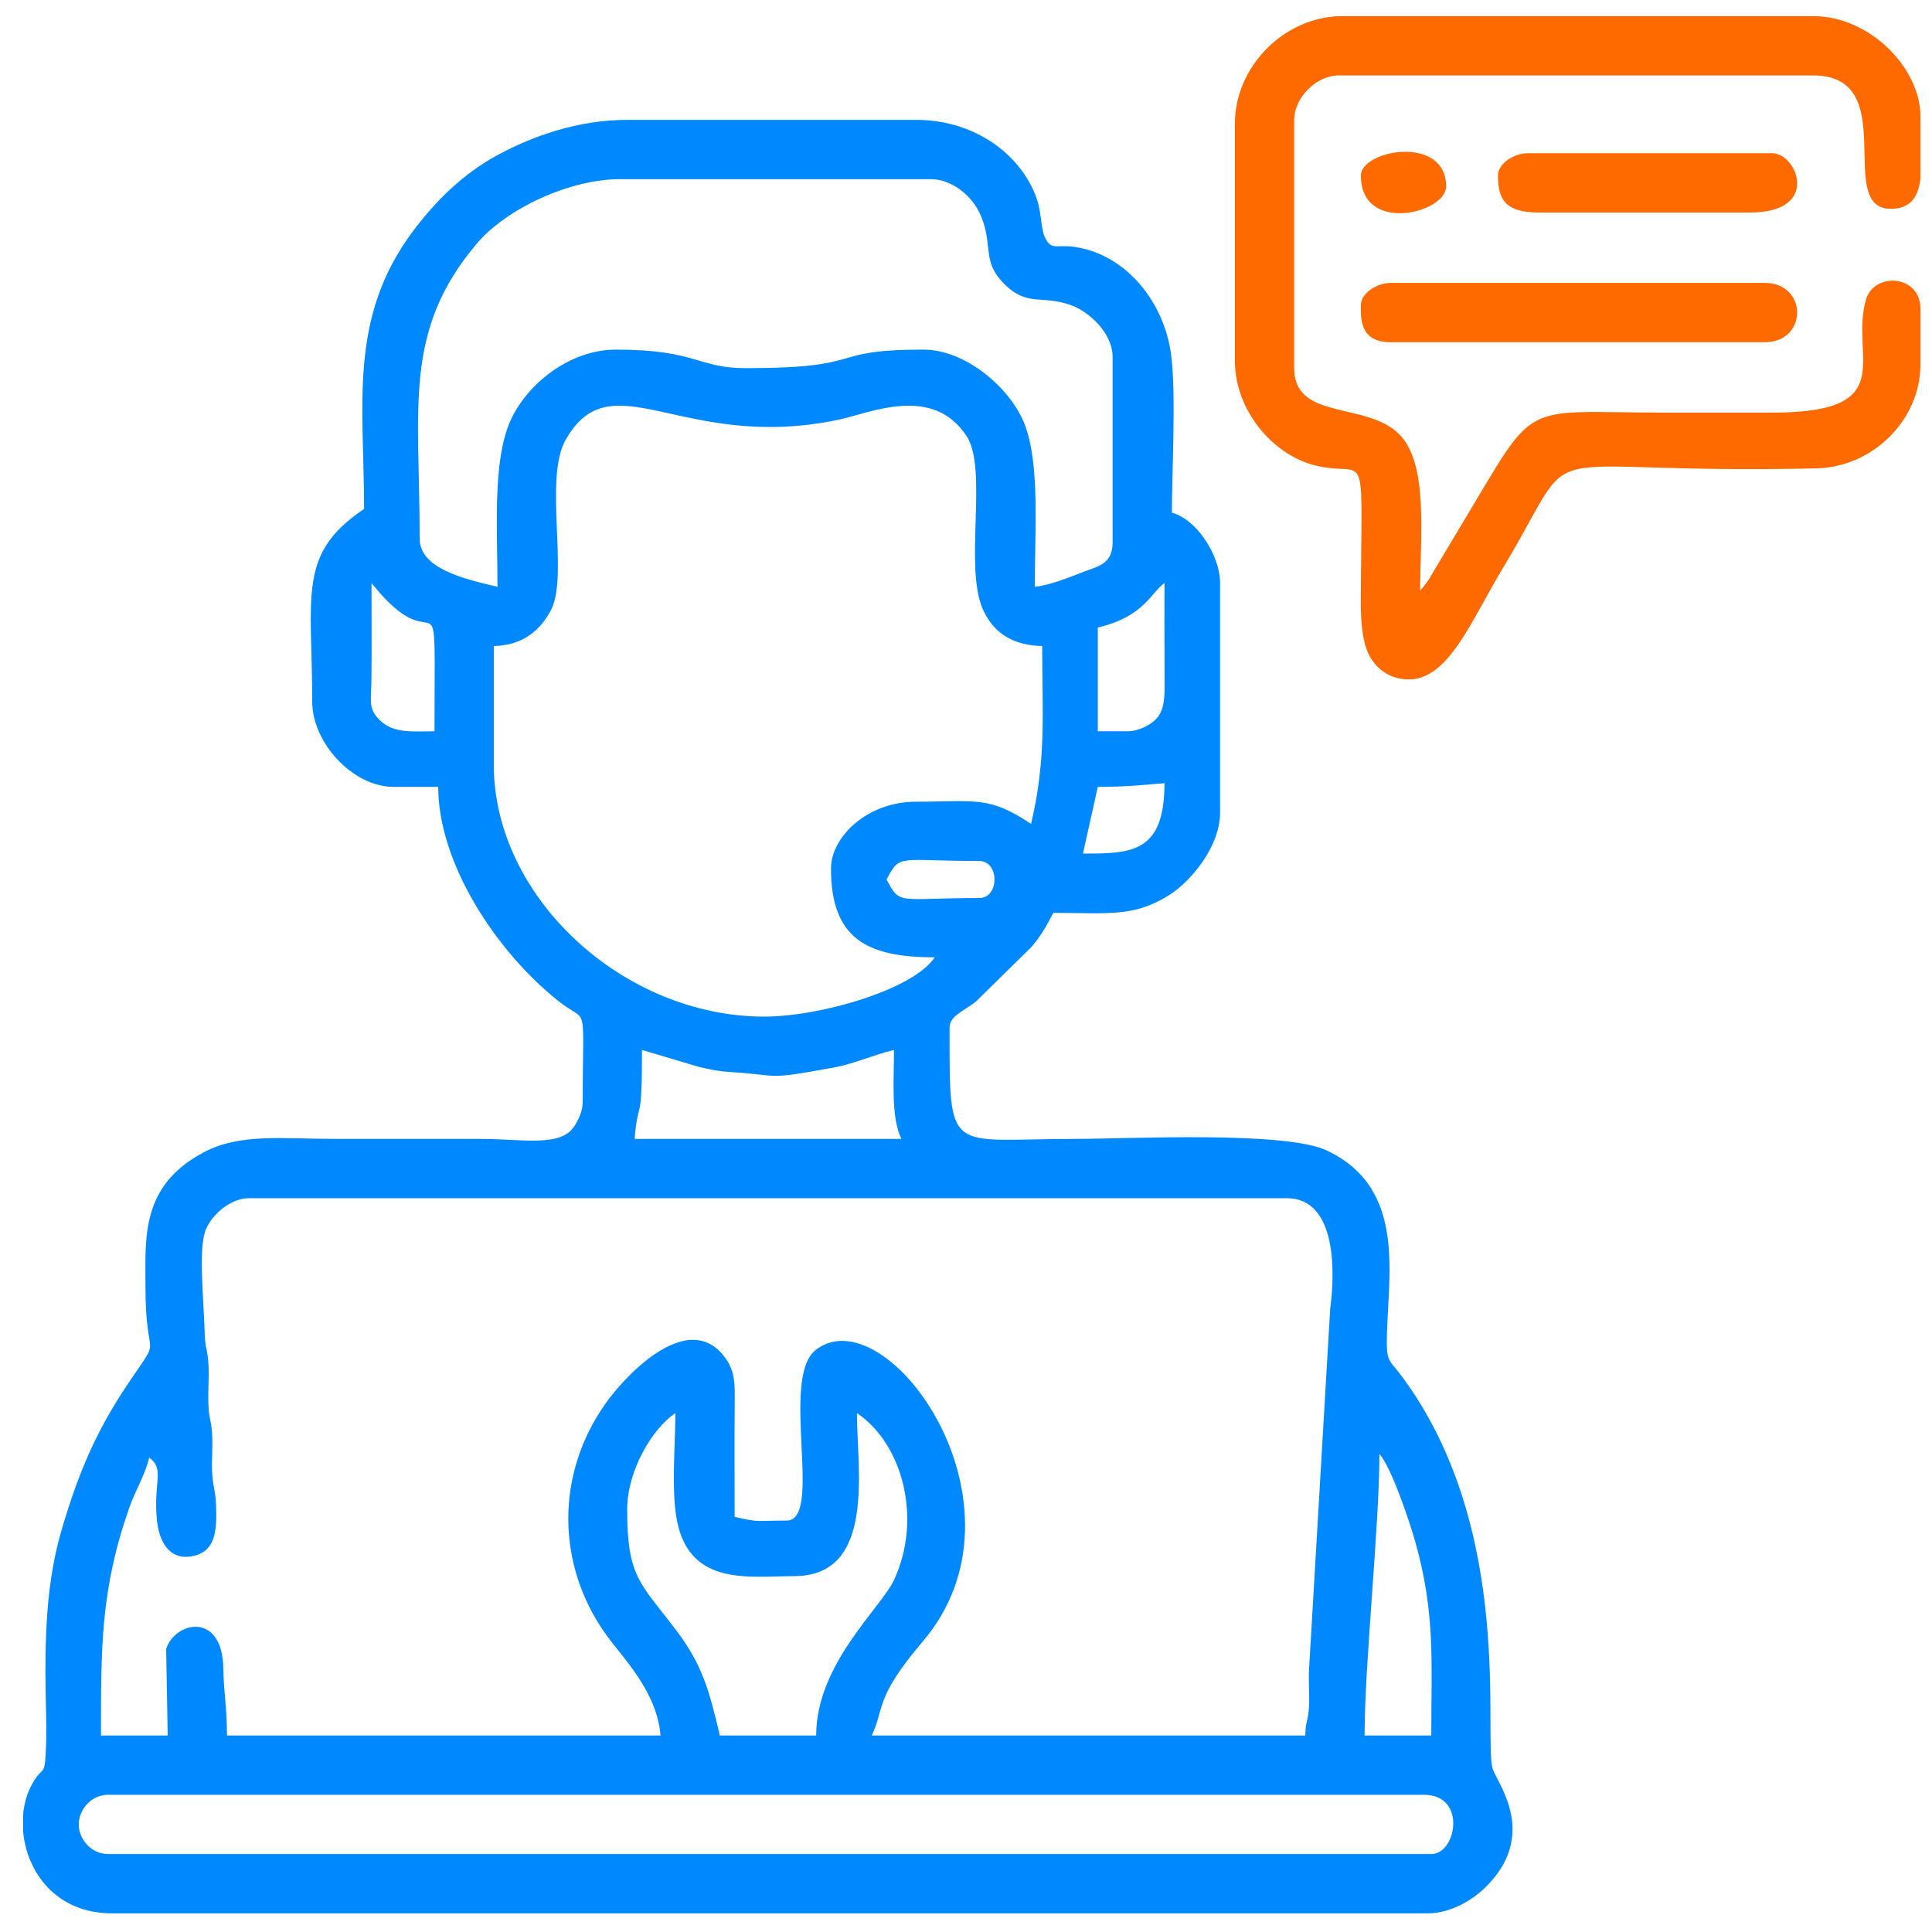
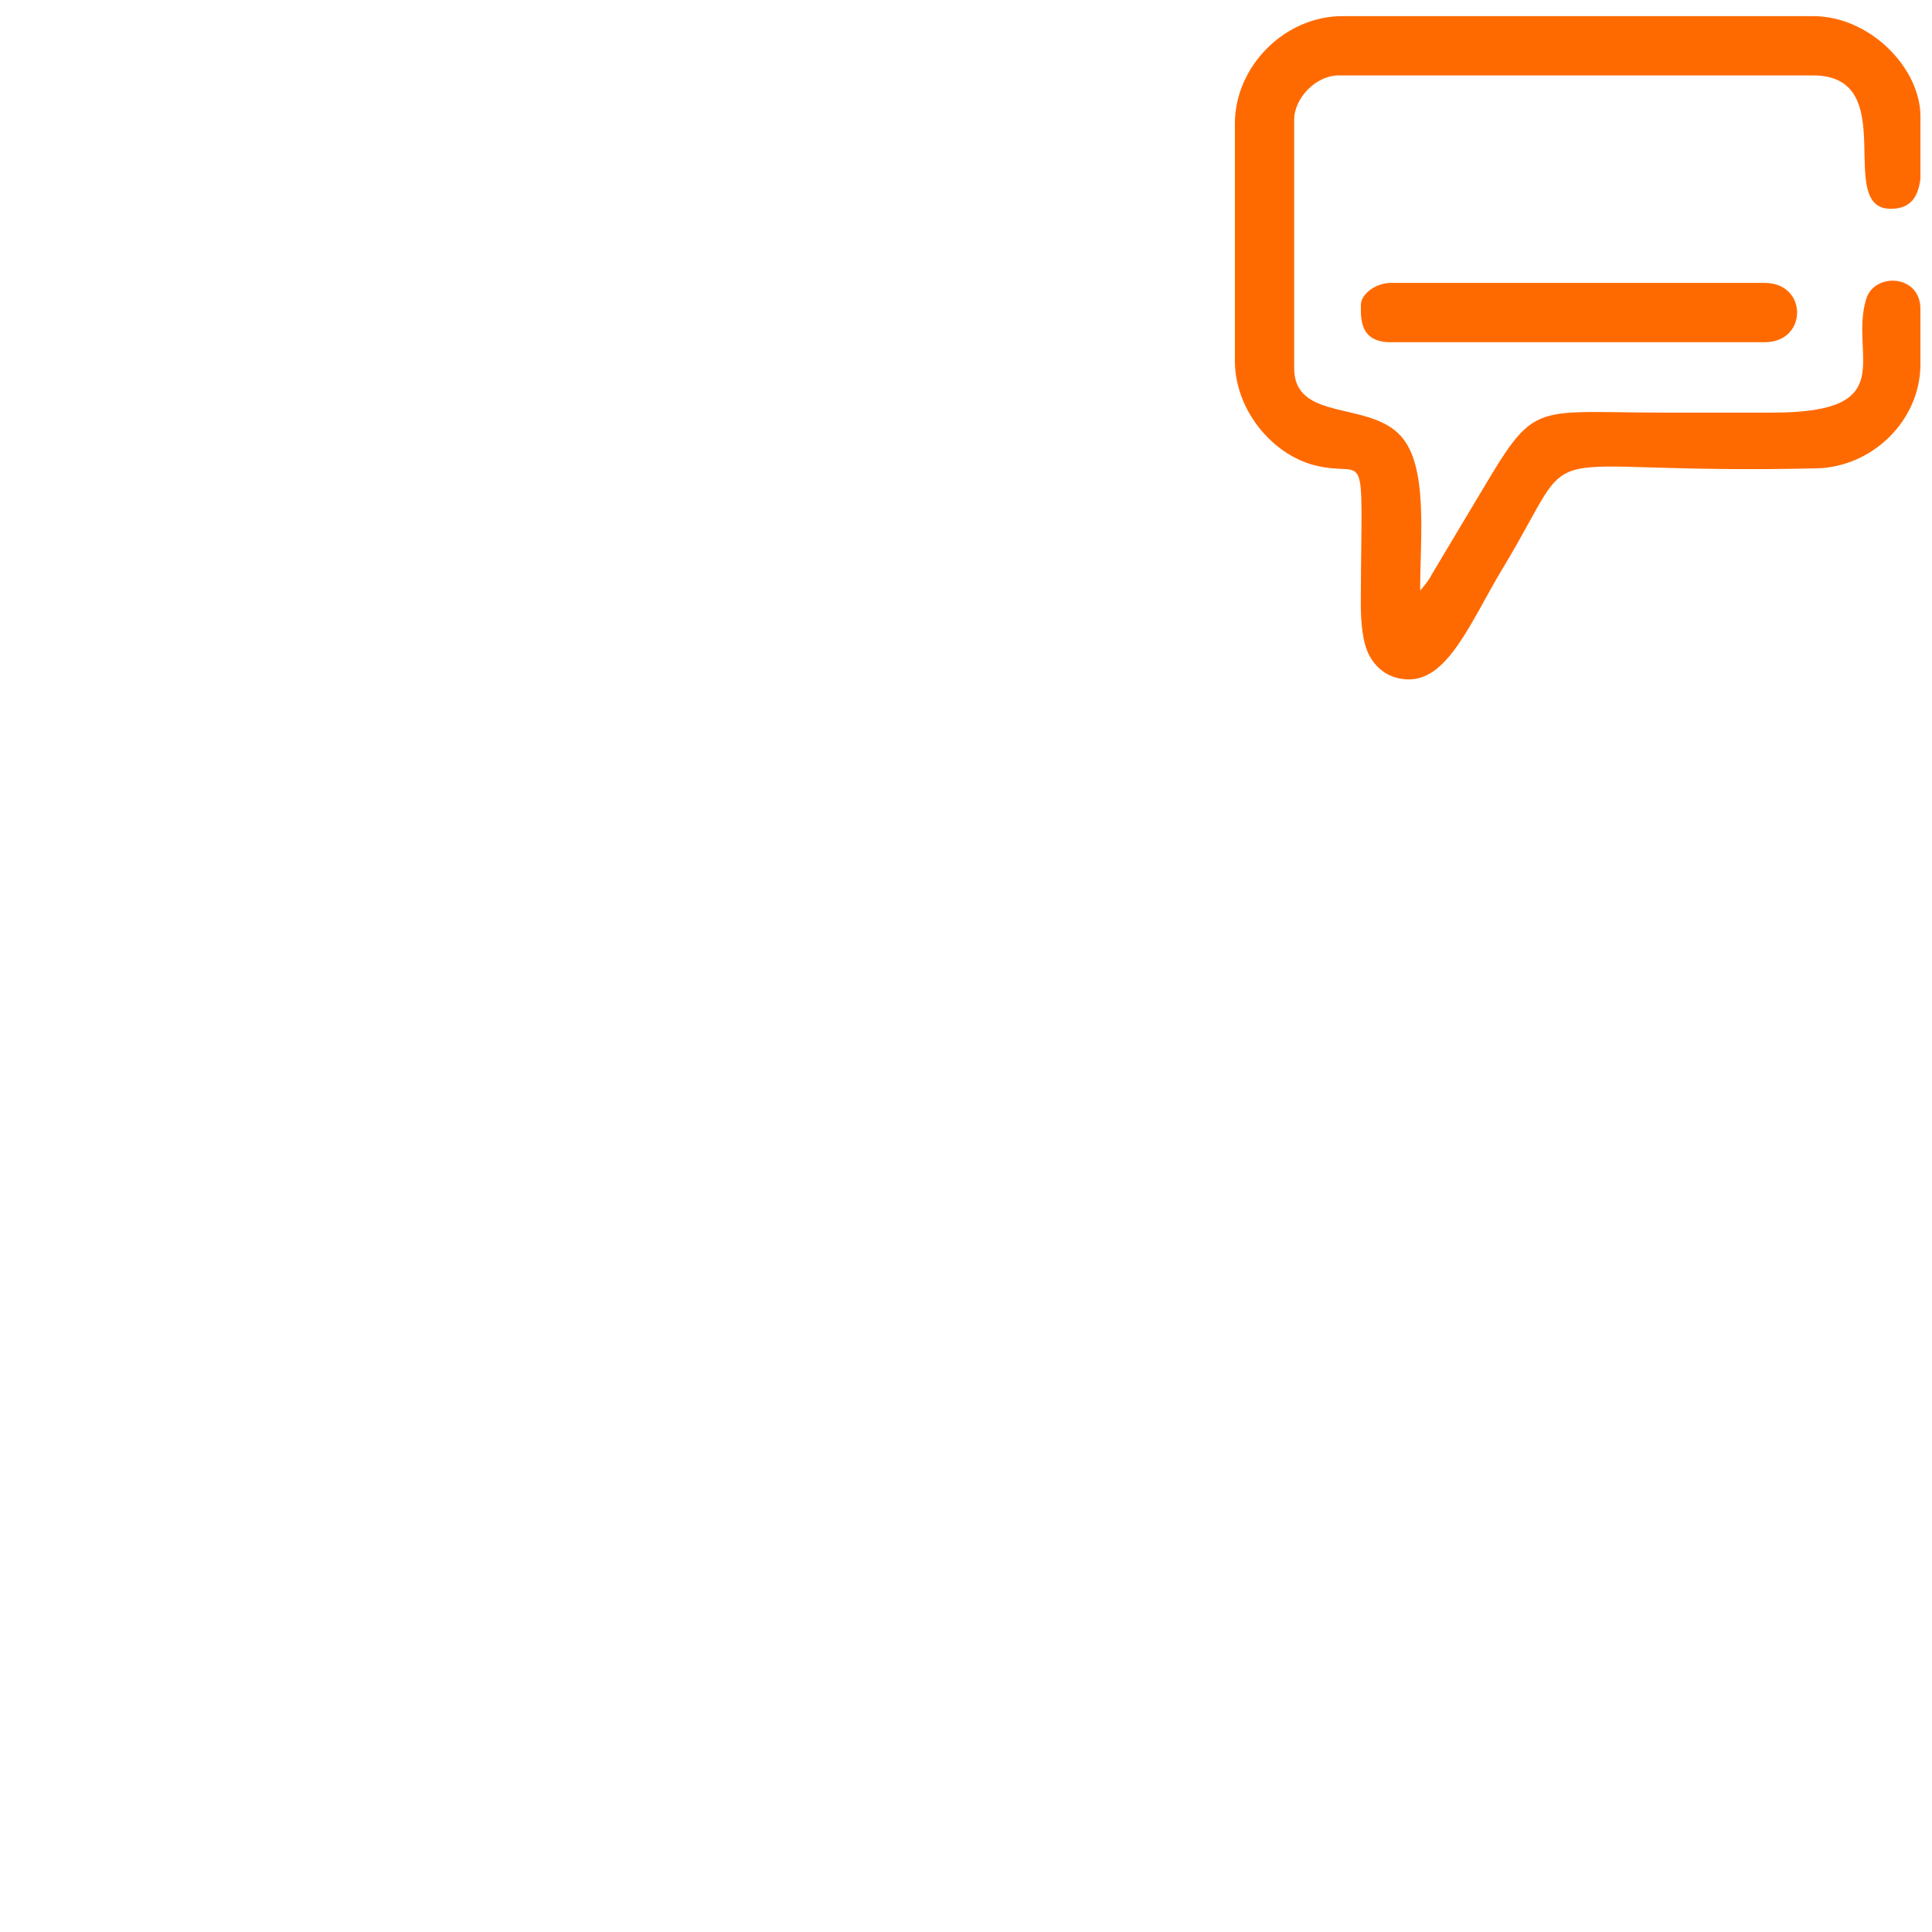
<svg xmlns="http://www.w3.org/2000/svg" xml:space="preserve" width="42.333mm" height="42.333mm" version="1.1" style="shape-rendering:geometricPrecision; text-rendering:geometricPrecision; image-rendering:optimizeQuality; fill-rule:evenodd; clip-rule:evenodd" viewBox="0 0 4233.32 4233.32">
  <defs>
    <style type="text/css">
   
    .fil0 {fill:#0089FF}
    .fil1 {fill:#FF6A00}
   
  </style>
  </defs>
  <g id="Camada_x0020_1">
    <g id="_1651472160368">
-       <path class="fil0" d="M172.58 3997.59c0,-31.95 26.48,-64.95 64.95,-64.95l2882.4 0c94.61,0 71.64,129.91 16.23,129.91l-2898.63 0c-38.47,0 -64.95,-32.99 -64.95,-64.96zm-121.79 16.84l0 -40.22c2.5,-25.09 9.73,-48.78 21.61,-68.68 21.22,-35.59 24.92,-14.15 27.68,-61.62 3.17,-54.26 -0.57,-123.21 -0.57,-179.21 0,-124.56 8.25,-221.81 37.58,-319.67 36.38,-121.39 73.89,-209.38 142.64,-312.05 79.05,-118.07 39,-36.71 39,-212.7 0,-108.95 -10.84,-221.45 127.1,-295.12 79.33,-42.37 171.96,-29.66 286.99,-29.66 105.55,0 211.11,0 316.66,0 97.43,0 177.81,18.64 208.43,-27.02 9.54,-14.24 18.91,-34.05 18.91,-54.17 0,-229.33 13.72,-167.21 -54.39,-221.68 -137.2,-109.72 -262.27,-302.59 -262.27,-468.47l-97.43 0c-89.91,0 -178.62,-96.66 -178.62,-186.75 0,-233.6 -32.96,-324.02 113.67,-422.21 0,-228.17 -35.14,-418.03 106.54,-607.96 49.87,-66.86 111.27,-127.69 188.39,-168.87 73.71,-39.35 172.37,-75.7 281.54,-75.7l633.32 0c132.66,0 236.15,81.21 266.47,180.09 6.63,21.59 7.87,59.75 14.47,74.85 14.44,33 25.48,17.53 65.91,23.4 115.19,16.75 196.54,123.03 211.47,235.09 11.62,87.13 1.92,251.73 1.92,347.22 53.38,14.25 105.55,92.38 105.55,154.27l0 503.41c0,73.57 -63.72,150.29 -111.79,180.5 -77.99,48.99 -134.67,38.72 -253.58,38.72 -16.97,32.07 -24.33,46.13 -47.45,74.34l-122.9 120.68c-29.56,22.2 -57,31.78 -57,56.68 0,284.01 -5.6,243.58 276.07,243.58 115.73,0 458.91,-18.08 550.92,25.56 179.47,85.14 131.1,281.71 131.1,421.01 0,41.98 8.33,41.1 28.99,68.45 257.43,340.88 179.98,806.76 203.89,867.86 13.25,33.87 97.26,143.07 -15.28,255.61 -27.71,27.71 -75.96,58.47 -128.28,58.47l-2882.39 0c-122.86,0 -186.42,-90.06 -194.87,-178.03zm2971.71 -828.77c27.56,31.7 67.32,153.05 77.86,190.08 45.07,158.33 35.8,265.17 35.8,426.99l-146.15 0c0,-156.87 32.49,-460.21 32.49,-617.07zm-1234.16 617.07l-211.1 0c-23.66,-101.56 -39.31,-155.74 -95.02,-229.75 -79.18,-105.15 -107.97,-115.4 -107.97,-265.53 0,-85.27 55.3,-177.45 105.56,-211.11 0,71.92 -9.8,173.21 4.26,239.32 29.86,140.44 159.26,117.94 255.56,117.94 180.87,0 138.02,-235.3 138.02,-357.26 99.75,66.79 143.84,230.68 81.33,365.5 -28.54,61.55 -170.64,184.42 -170.64,340.89zm-1242.26 -1177.32l2273.43 0c111.11,0 105.43,166.85 95.21,241.36l-46.76 797.67c-0.68,23.82 1.54,49.67 0.31,73.37 -1.89,36.26 -7.37,29.59 -8.16,64.92l-949.97 0c28.29,-58.95 5.21,-81.03 111.29,-205.36 255.26,-299.22 -78.36,-759.74 -233.73,-639.72 -79.99,61.79 17.68,374.16 -64.31,374.16 -66.51,0 -58.22,4.79 -113.67,-8.13 0,-81.18 -0.55,-162.55 0.12,-243.7 0.39,-47.49 1.3,-73.08 -19.22,-102.57 -77.32,-111.1 -213.8,27.98 -262.94,96.73 -110.75,154.92 -109.15,354.54 0.01,507.21 37.04,51.81 111.53,123.93 119.64,221.38l-949.97 0c0,-60.72 -7.31,-95.19 -7.99,-146.29 -1.66,-126.6 -106.38,-103.47 -125.32,-43.2l3.4 189.49 -146.15 0c0,-192.73 -1.1,-318.61 61.75,-498.49 13.98,-39.99 34.73,-71.53 43.8,-110.47 35.08,25.71 8.64,53.27 17.01,137.26 4.41,44.23 25.65,88.91 77.33,78.85 49.34,-9.6 54.59,-51.42 52.21,-110.69 -1.55,-38.5 -6.68,-37.71 -8.56,-72.9 -1.4,-26.26 1.48,-55.01 0.08,-81.28 -1.91,-35.68 -7.29,-33.92 -8.42,-72.76 -0.78,-26.45 1.72,-55.22 0.3,-81.5 -1.92,-35.72 -7.31,-33.93 -8.42,-72.78 -2.14,-74.66 -14.33,-184.83 3,-224.86 13.78,-31.82 53.48,-67.7 94.7,-67.7zm860.65 -324.78l125.16 37.23c28.58,6.43 41.34,9.5 69.94,11.26 111.02,6.87 71.95,18.24 225.01,-9.99 46.89,-8.65 86.19,-27.81 132.01,-38.5 0,70.37 -6.72,147.01 16.24,194.87l-584.59 0c7.82,-94.08 16.23,-21.39 16.23,-194.87zm535.89 -373.48c30.36,-57.4 24.18,-40.61 202.98,-40.61 44.67,0 44.67,81.2 0,81.2 -178.8,0 -172.62,16.8 -202.98,-40.59zm430.32 -56.84l32.48 -146.15c60.2,0 98.23,-4.14 146.15,-8.13 0,153.77 -73.3,154.28 -178.63,154.28zm-113.67 -64.96c-92.71,-62.08 -121.64,-48.71 -251.7,-48.71 -109.04,0 -186.75,78.62 -186.75,146.15 0,153.88 78.4,194.86 227.34,194.86 -47.95,71.61 -252.55,129.91 -373.49,129.91 -308.51,0 -592.72,-260.95 -592.72,-552.12l0 -259.82c62.8,-1.4 101.32,-33.64 124.96,-78.04 40.09,-75.33 -15.96,-288.43 32.35,-373.61 101.35,-178.71 254.63,27.46 597.33,-44.1 68.66,-14.33 207.01,-78.56 281.54,36.06 47.07,72.39 -6.14,284.05 35.29,378.79 21.28,48.65 61.98,79.38 130.21,80.9 0,150.46 9.44,244.65 -24.36,389.73zm-1445.26 -527.76l11.09 13.28c7.72,9.02 7.43,8.88 15.22,17.26 125.17,134.79 111.73,-72.77 111.73,294.24 -47.59,0 -89.97,5.73 -120.84,-25.31 -24.82,-24.95 -17.84,-41.46 -17.33,-88.23 0.76,-70.29 0.13,-140.91 0.13,-211.24zm1656.37 324.78l-64.96 0 0 -227.34c102.58,-23.9 117.3,-78.12 146.15,-97.44 0,67.73 -0.27,135.46 0.2,203.19 0.24,32.88 1.76,63.28 -11.64,85.79 -11.02,18.51 -43.34,35.8 -69.75,35.8zm-1380.31 -316.66c-72,-16.78 -170.5,-39.45 -170.5,-105.55 0,-287.64 -37.14,-454.47 125.08,-646.27 65.5,-77.44 204.53,-141.32 313.37,-141.32l682.03 0c42.03,0 90.92,33.16 110.81,84.06 25.02,64.02 0.45,96.41 49.45,145.42 51.41,51.41 82.58,23.01 147.74,47.12 38.84,14.37 89.85,60.83 89.85,113.14l0 405.96c0,47.44 -31.08,52.2 -64.79,65.12 -26.66,10.21 -73.73,29.66 -105.72,32.32 0,-122.58 11.69,-272.66 -23.21,-358.41 -33.24,-81.66 -131.55,-161.23 -220.38,-161.23 -218.33,0 -116.5,40.59 -389.73,40.59 -105.75,0 -107.87,-40.59 -284.18,-40.59 -106.08,0 -198.58,80.23 -232.26,157.46 -38.69,88.69 -27.56,238.64 -27.56,362.18z" />
      <path class="fil1" d="M2705.84 270.78l0 519.65c0,108.96 82.39,203.49 170.04,227.8 123.7,34.3 107.57,-69.35 105.83,300.15 -0.2,42.91 3.46,90.19 19.18,118.85 16.14,29.43 45.05,51.47 86.56,51.47 87.01,0 137.24,-130.61 204.52,-242.05 183.84,-304.55 26.57,-205.16 688.94,-220.44 121.66,-2.81 227.02,-105.01 227.02,-227.67l0 -121.79c0,-75.78 -101.1,-80.43 -118.87,-21.42 -37.68,125.17 79.16,249.13 -205.9,248.77 -78.48,-0.1 -156.98,0 -235.47,0 -324.25,0 -276.42,-34.22 -445.04,245.11l-63.76 106.74c-9.43,15.9 -2.1,5.48 -12.48,20 -6.13,8.6 -9.72,12.27 -14.6,17.88 0,-118.57 18.07,-272.14 -42.71,-338.91 -70.26,-77.19 -233.35,-30.64 -233.35,-148.26l0 -543.99c0,-48.79 48.66,-97.44 97.43,-97.44l1039.29 0c196.5,0 46.12,292.3 170.51,292.3 43.77,0 59.76,-26.1 64.95,-65.34l0 -137.65c0,-104.48 -109.77,-219.22 -235.46,-219.22l-1031.17 0c-125.88,0 -235.46,109.58 -235.46,235.46z" />
      <path class="fil1" d="M2981.9 668.64c0,27.03 -3.75,81.18 64.95,81.18l820.06 0c94.46,0 94.46,-129.9 0,-129.9l-820.06 0c-29.67,0 -64.95,22.4 -64.95,48.72z" />
-       <path class="fil1" d="M3282.31 384.46c0,54.51 17.76,81.19 89.32,81.19l462.8 0c156.32,0 103.28,-129.91 48.72,-129.91l-535.87 0c-29.68,0 -64.97,22.4 -64.97,48.72z" />
-       <path class="fil1" d="M2981.9 384.46c0,129.6 186.74,82.28 186.74,24.36 0,-114.68 -186.74,-80.19 -186.74,-24.36z" />
    </g>
  </g>
</svg>